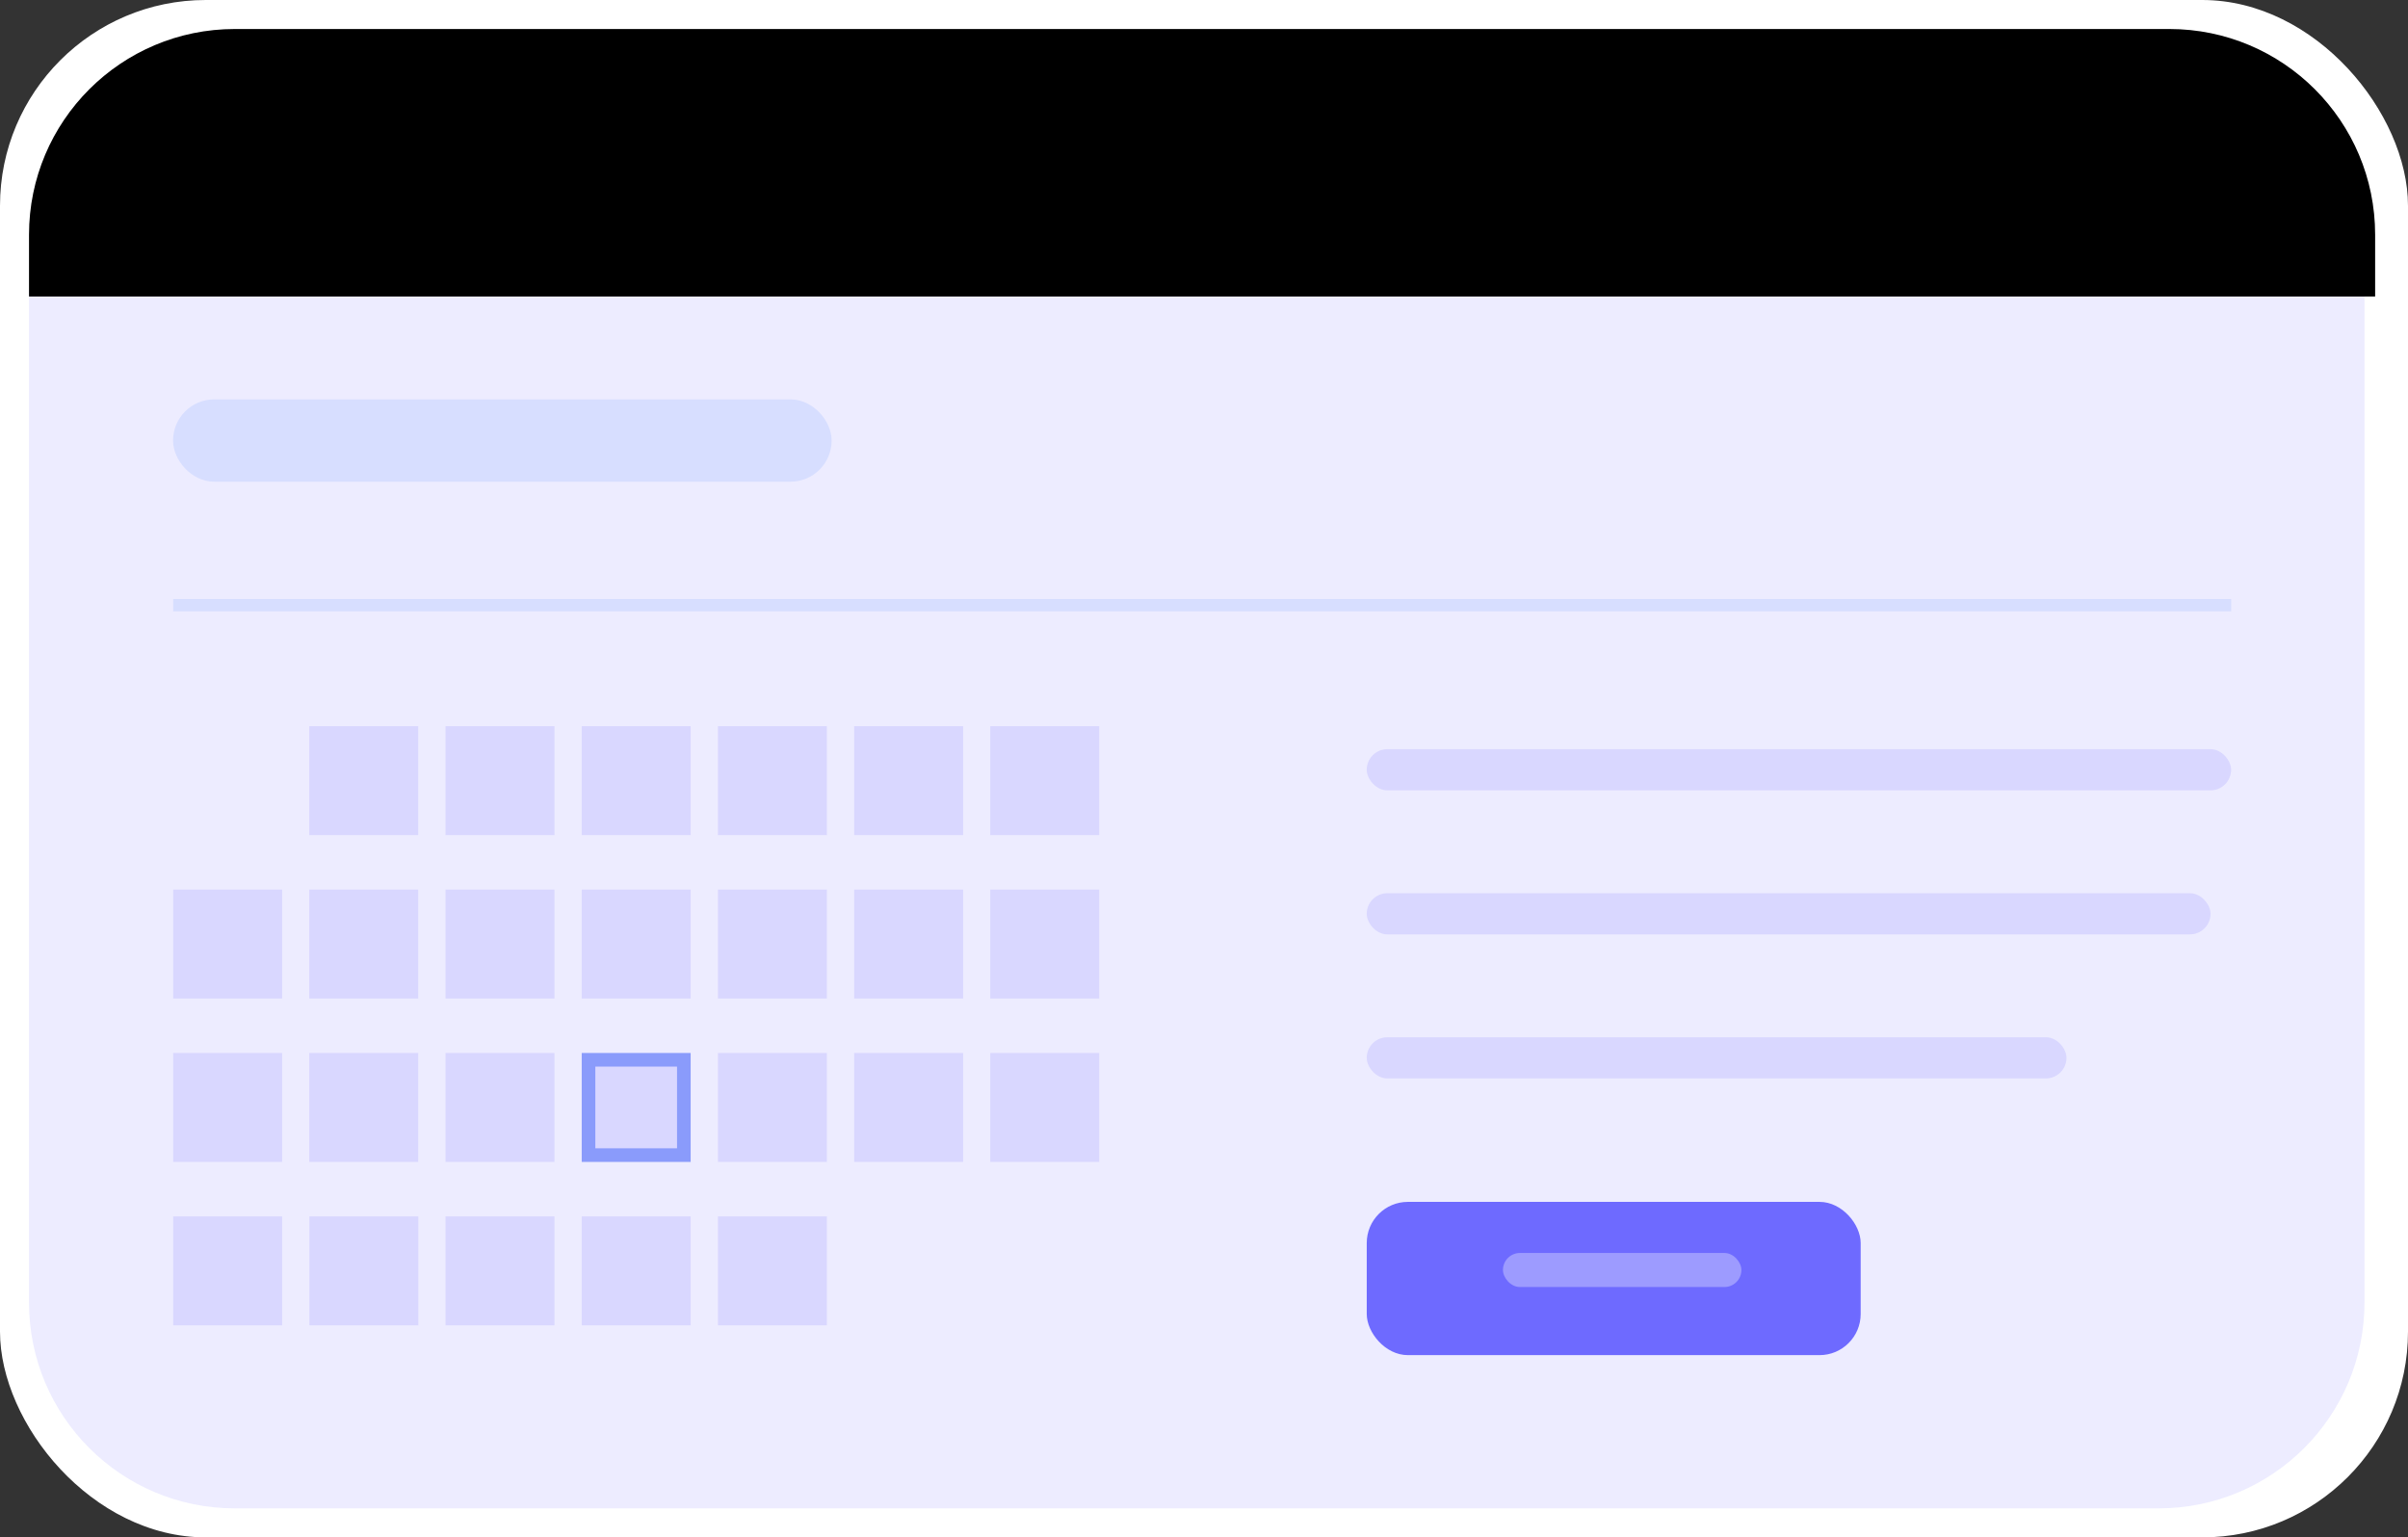
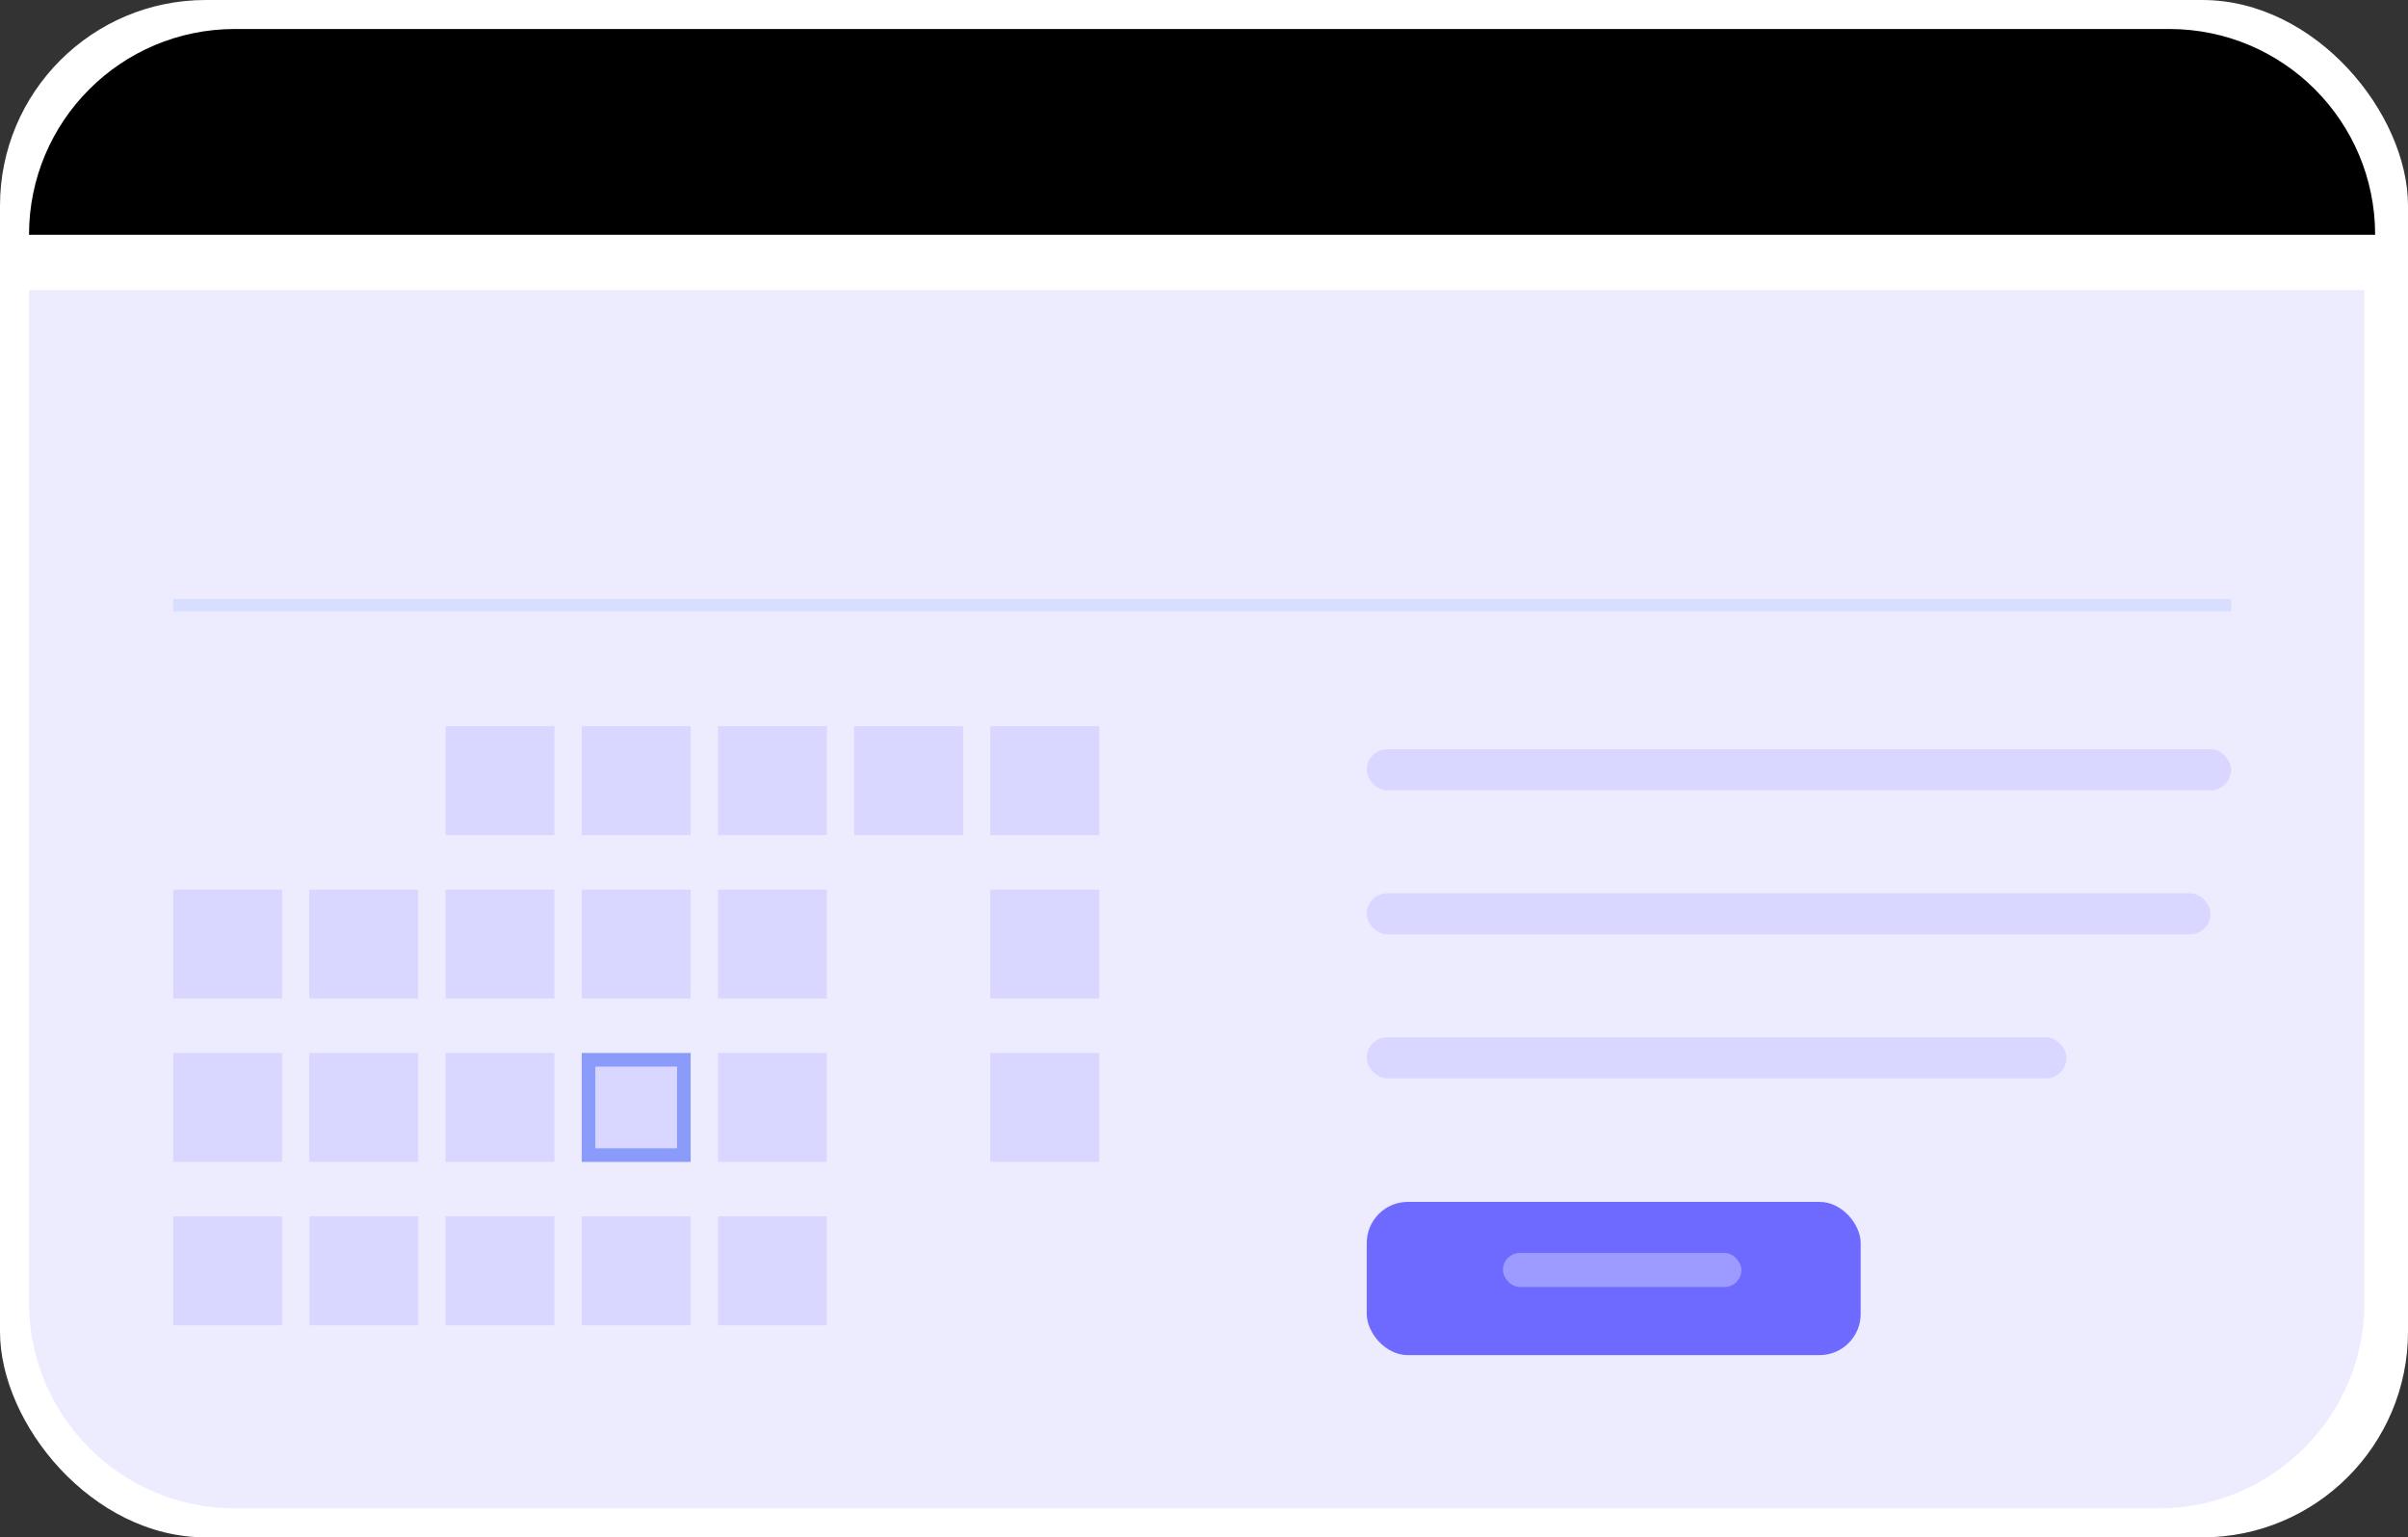
<svg xmlns="http://www.w3.org/2000/svg" width="166" height="106" viewBox="0 0 166 106" fill="none">
  <rect x="0" y="0" width="166" height="106" fill="#333333" stroke="none" />
  <rect width="166" height="106" rx="14.187" fill="white" />
  <path d="M2 20H163V89.81C163 97.647 156.647 104 148.81 104H16.19C8.353 104 2 97.647 2 89.81V20Z" fill="#EDECFF" />
-   <path d="M2 16.187C2 8.352 8.352 2 16.187 2H149.548C157.383 2 163.735 8.352 163.735 16.187V20.444H2V16.187Z" fill="black" />
-   <rect x="12.639" y="28.247" width="43.981" height="4.256" rx="2.128" fill="#D7DEFF" stroke="#D7DEFF" stroke-width="1.419" />
+   <path d="M2 16.187C2 8.352 8.352 2 16.187 2H149.548C157.383 2 163.735 8.352 163.735 16.187V20.444V16.187Z" fill="black" />
  <rect x="94.219" y="51.655" width="59.587" height="2.837" rx="1.419" fill="#D9D7FF" />
  <rect x="94.219" y="61.587" width="58.168" height="2.837" rx="1.419" fill="#D9D7FF" />
  <rect x="94.219" y="71.518" width="48.237" height="2.837" rx="1.419" fill="#D9D7FF" />
  <path d="M11.938 41.725H153.81" stroke="#D7DEFF" stroke-width="0.851" stroke-linejoin="round" />
-   <rect x="21.32" y="50.069" width="7.511" height="7.511" fill="#D9D7FF" />
  <rect x="21.32" y="61.336" width="7.511" height="7.511" fill="#D9D7FF" />
  <rect x="21.32" y="72.602" width="7.511" height="7.511" fill="#D9D7FF" />
  <rect x="21.328" y="83.869" width="7.511" height="7.511" fill="#D9D7FF" />
  <rect x="11.938" y="61.336" width="7.511" height="7.511" fill="#D9D7FF" />
  <rect x="11.938" y="72.602" width="7.511" height="7.511" fill="#D9D7FF" />
  <rect x="11.938" y="83.869" width="7.511" height="7.511" fill="#D9D7FF" />
  <rect x="30.711" y="50.069" width="7.511" height="7.511" fill="#D9D7FF" />
  <rect x="30.711" y="61.336" width="7.511" height="7.511" fill="#D9D7FF" />
  <rect x="30.711" y="72.602" width="7.511" height="7.511" fill="#D9D7FF" />
  <rect x="30.711" y="83.869" width="7.511" height="7.511" fill="#D9D7FF" />
  <rect x="40.102" y="50.069" width="7.511" height="7.511" fill="#D9D7FF" />
  <rect x="40.102" y="61.336" width="7.511" height="7.511" fill="#D9D7FF" />
  <rect x="40.571" y="73.071" width="6.572" height="6.572" fill="#D9D7FF" stroke="#8A9BFB" stroke-width="0.939" />
  <rect x="40.102" y="83.869" width="7.511" height="7.511" fill="#D9D7FF" />
  <rect x="49.492" y="50.069" width="7.511" height="7.511" fill="#D9D7FF" />
  <rect x="49.492" y="61.336" width="7.511" height="7.511" fill="#D9D7FF" />
  <rect x="49.492" y="72.602" width="7.511" height="7.511" fill="#D9D7FF" />
  <rect x="49.492" y="83.869" width="7.511" height="7.511" fill="#D9D7FF" />
  <rect x="58.883" y="50.069" width="7.511" height="7.511" fill="#D9D7FF" />
-   <rect x="58.883" y="61.336" width="7.511" height="7.511" fill="#D9D7FF" />
-   <rect x="58.883" y="72.602" width="7.511" height="7.511" fill="#D9D7FF" />
  <rect x="68.266" y="50.069" width="7.511" height="7.511" fill="#D9D7FF" />
  <rect x="68.266" y="61.336" width="7.511" height="7.511" fill="#D9D7FF" />
  <rect x="68.266" y="72.602" width="7.511" height="7.511" fill="#D9D7FF" />
  <rect x="94.219" y="82.868" width="34.05" height="10.567" rx="2.837" fill="#6E6AFF" />
  <rect x="103.609" y="86.391" width="16.438" height="2.348" rx="1.174" fill="#9D9BFF" />
</svg>